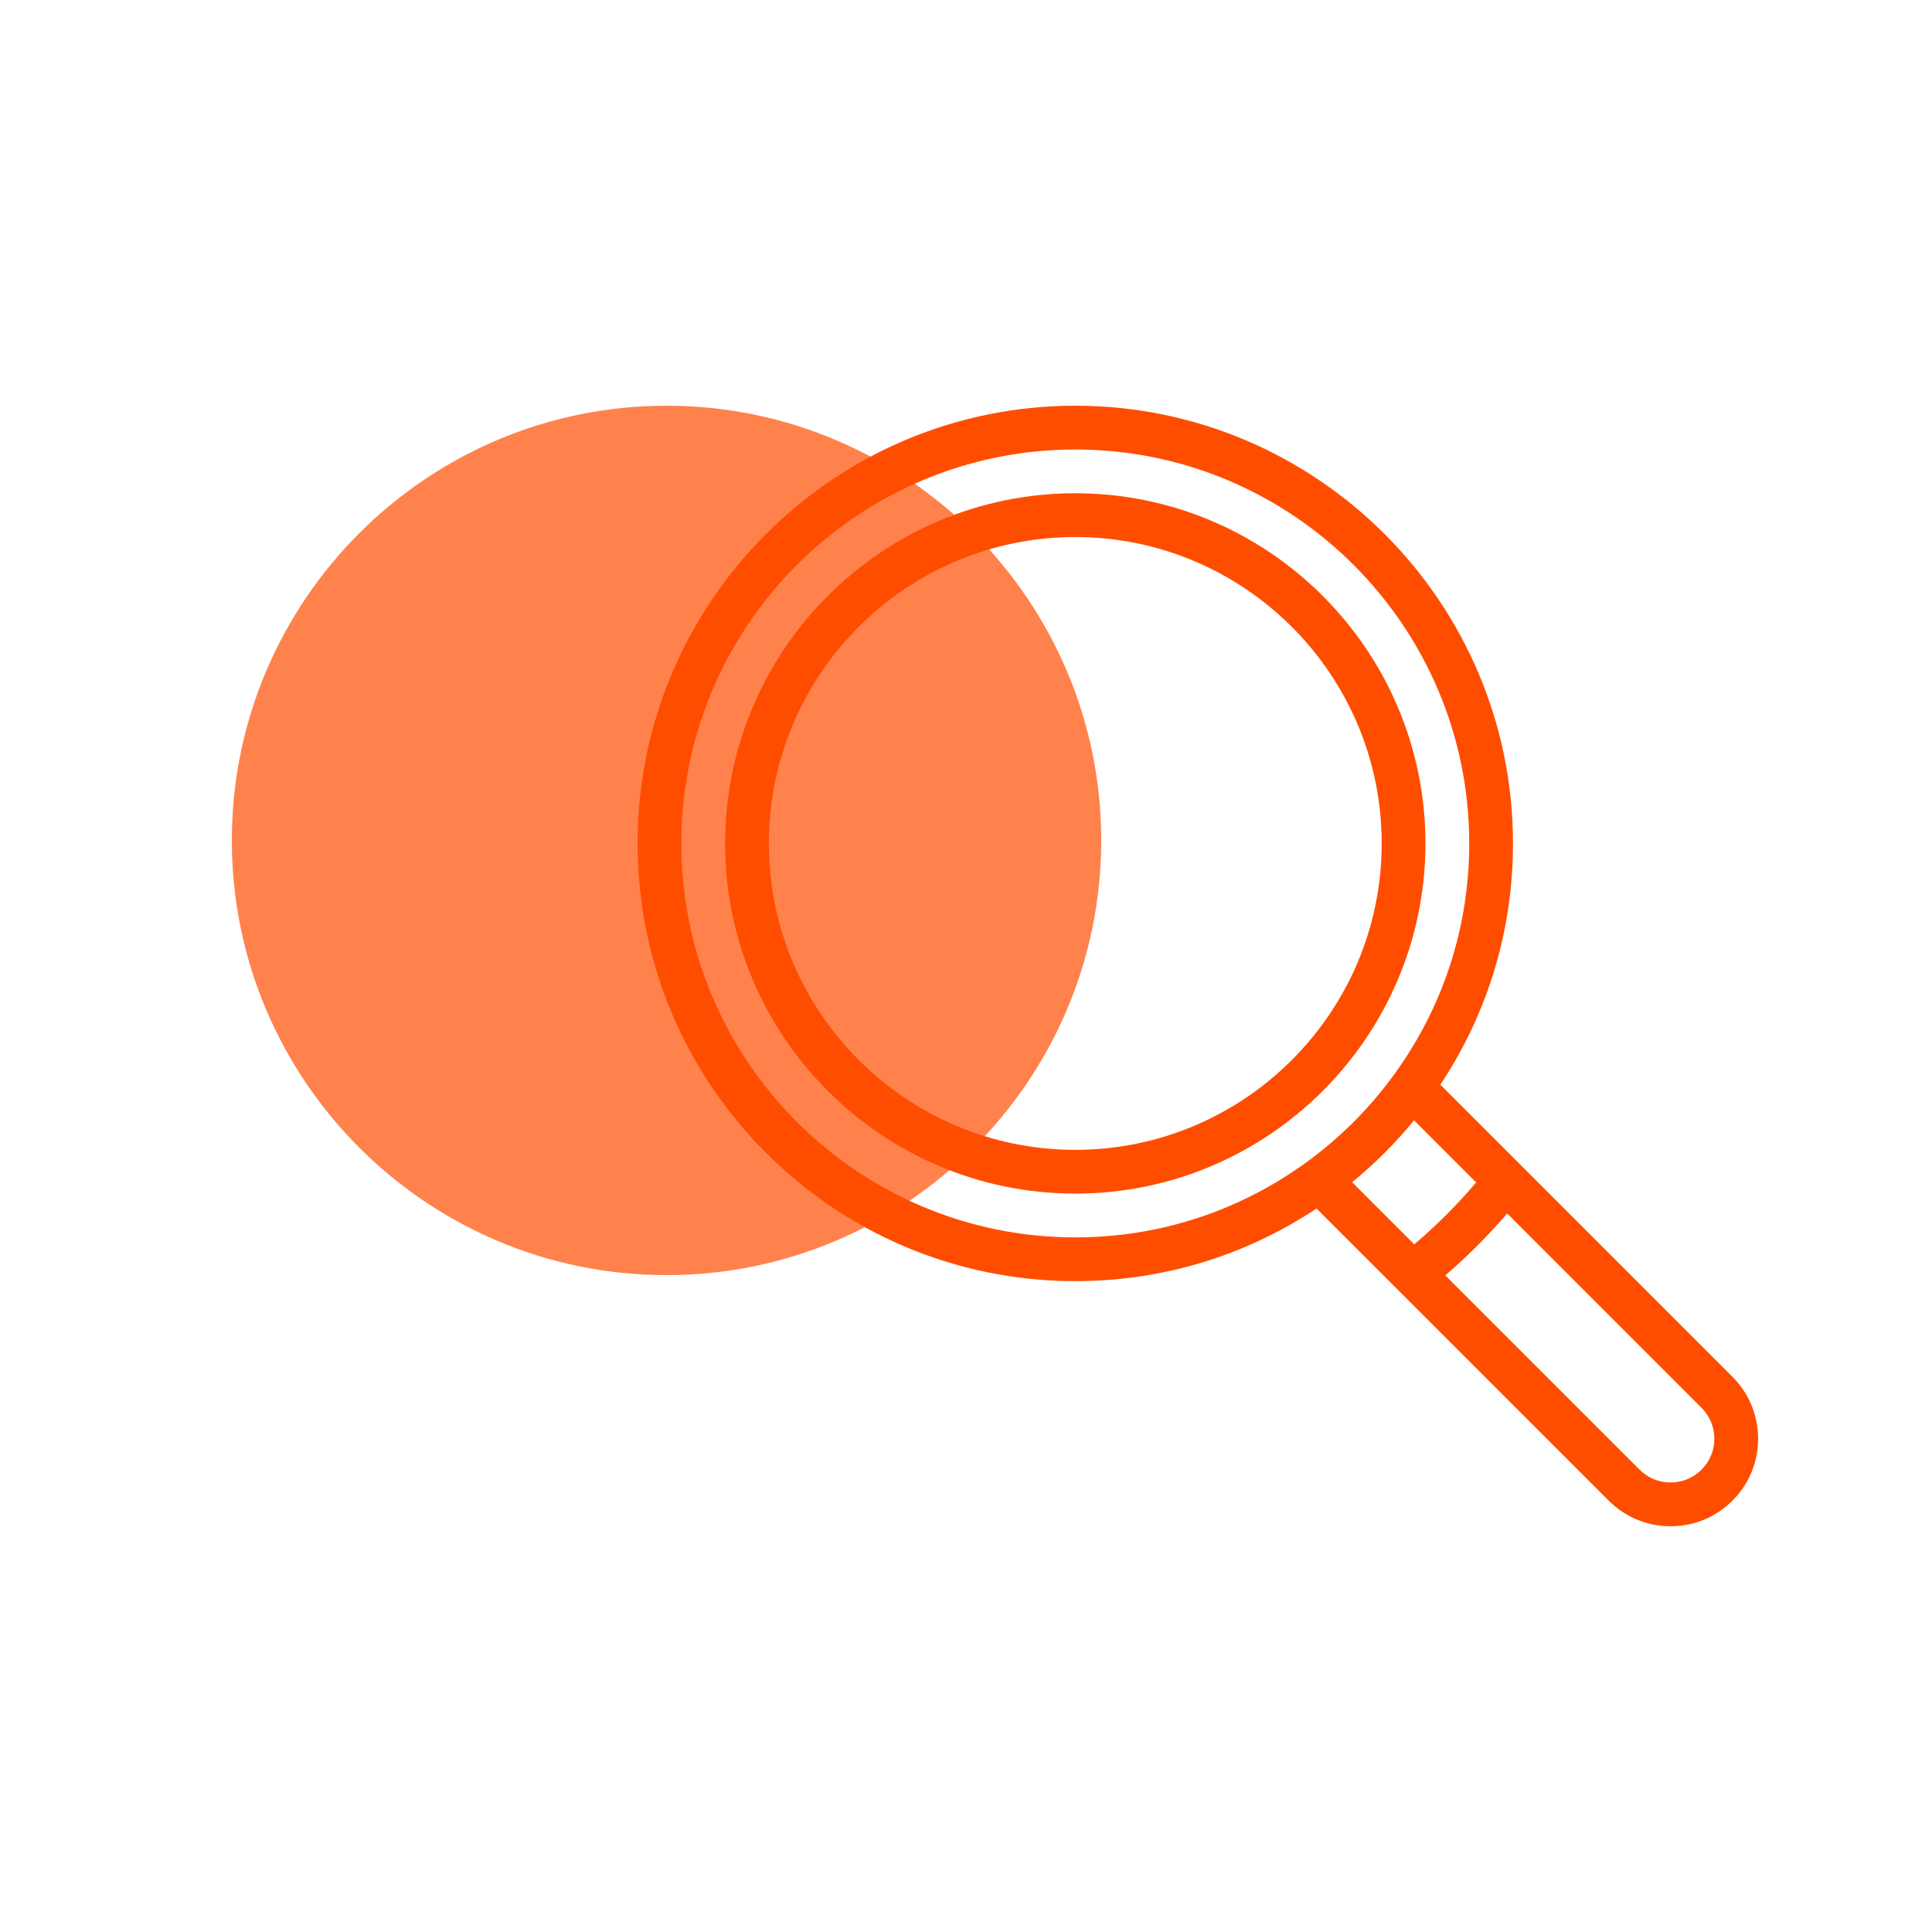
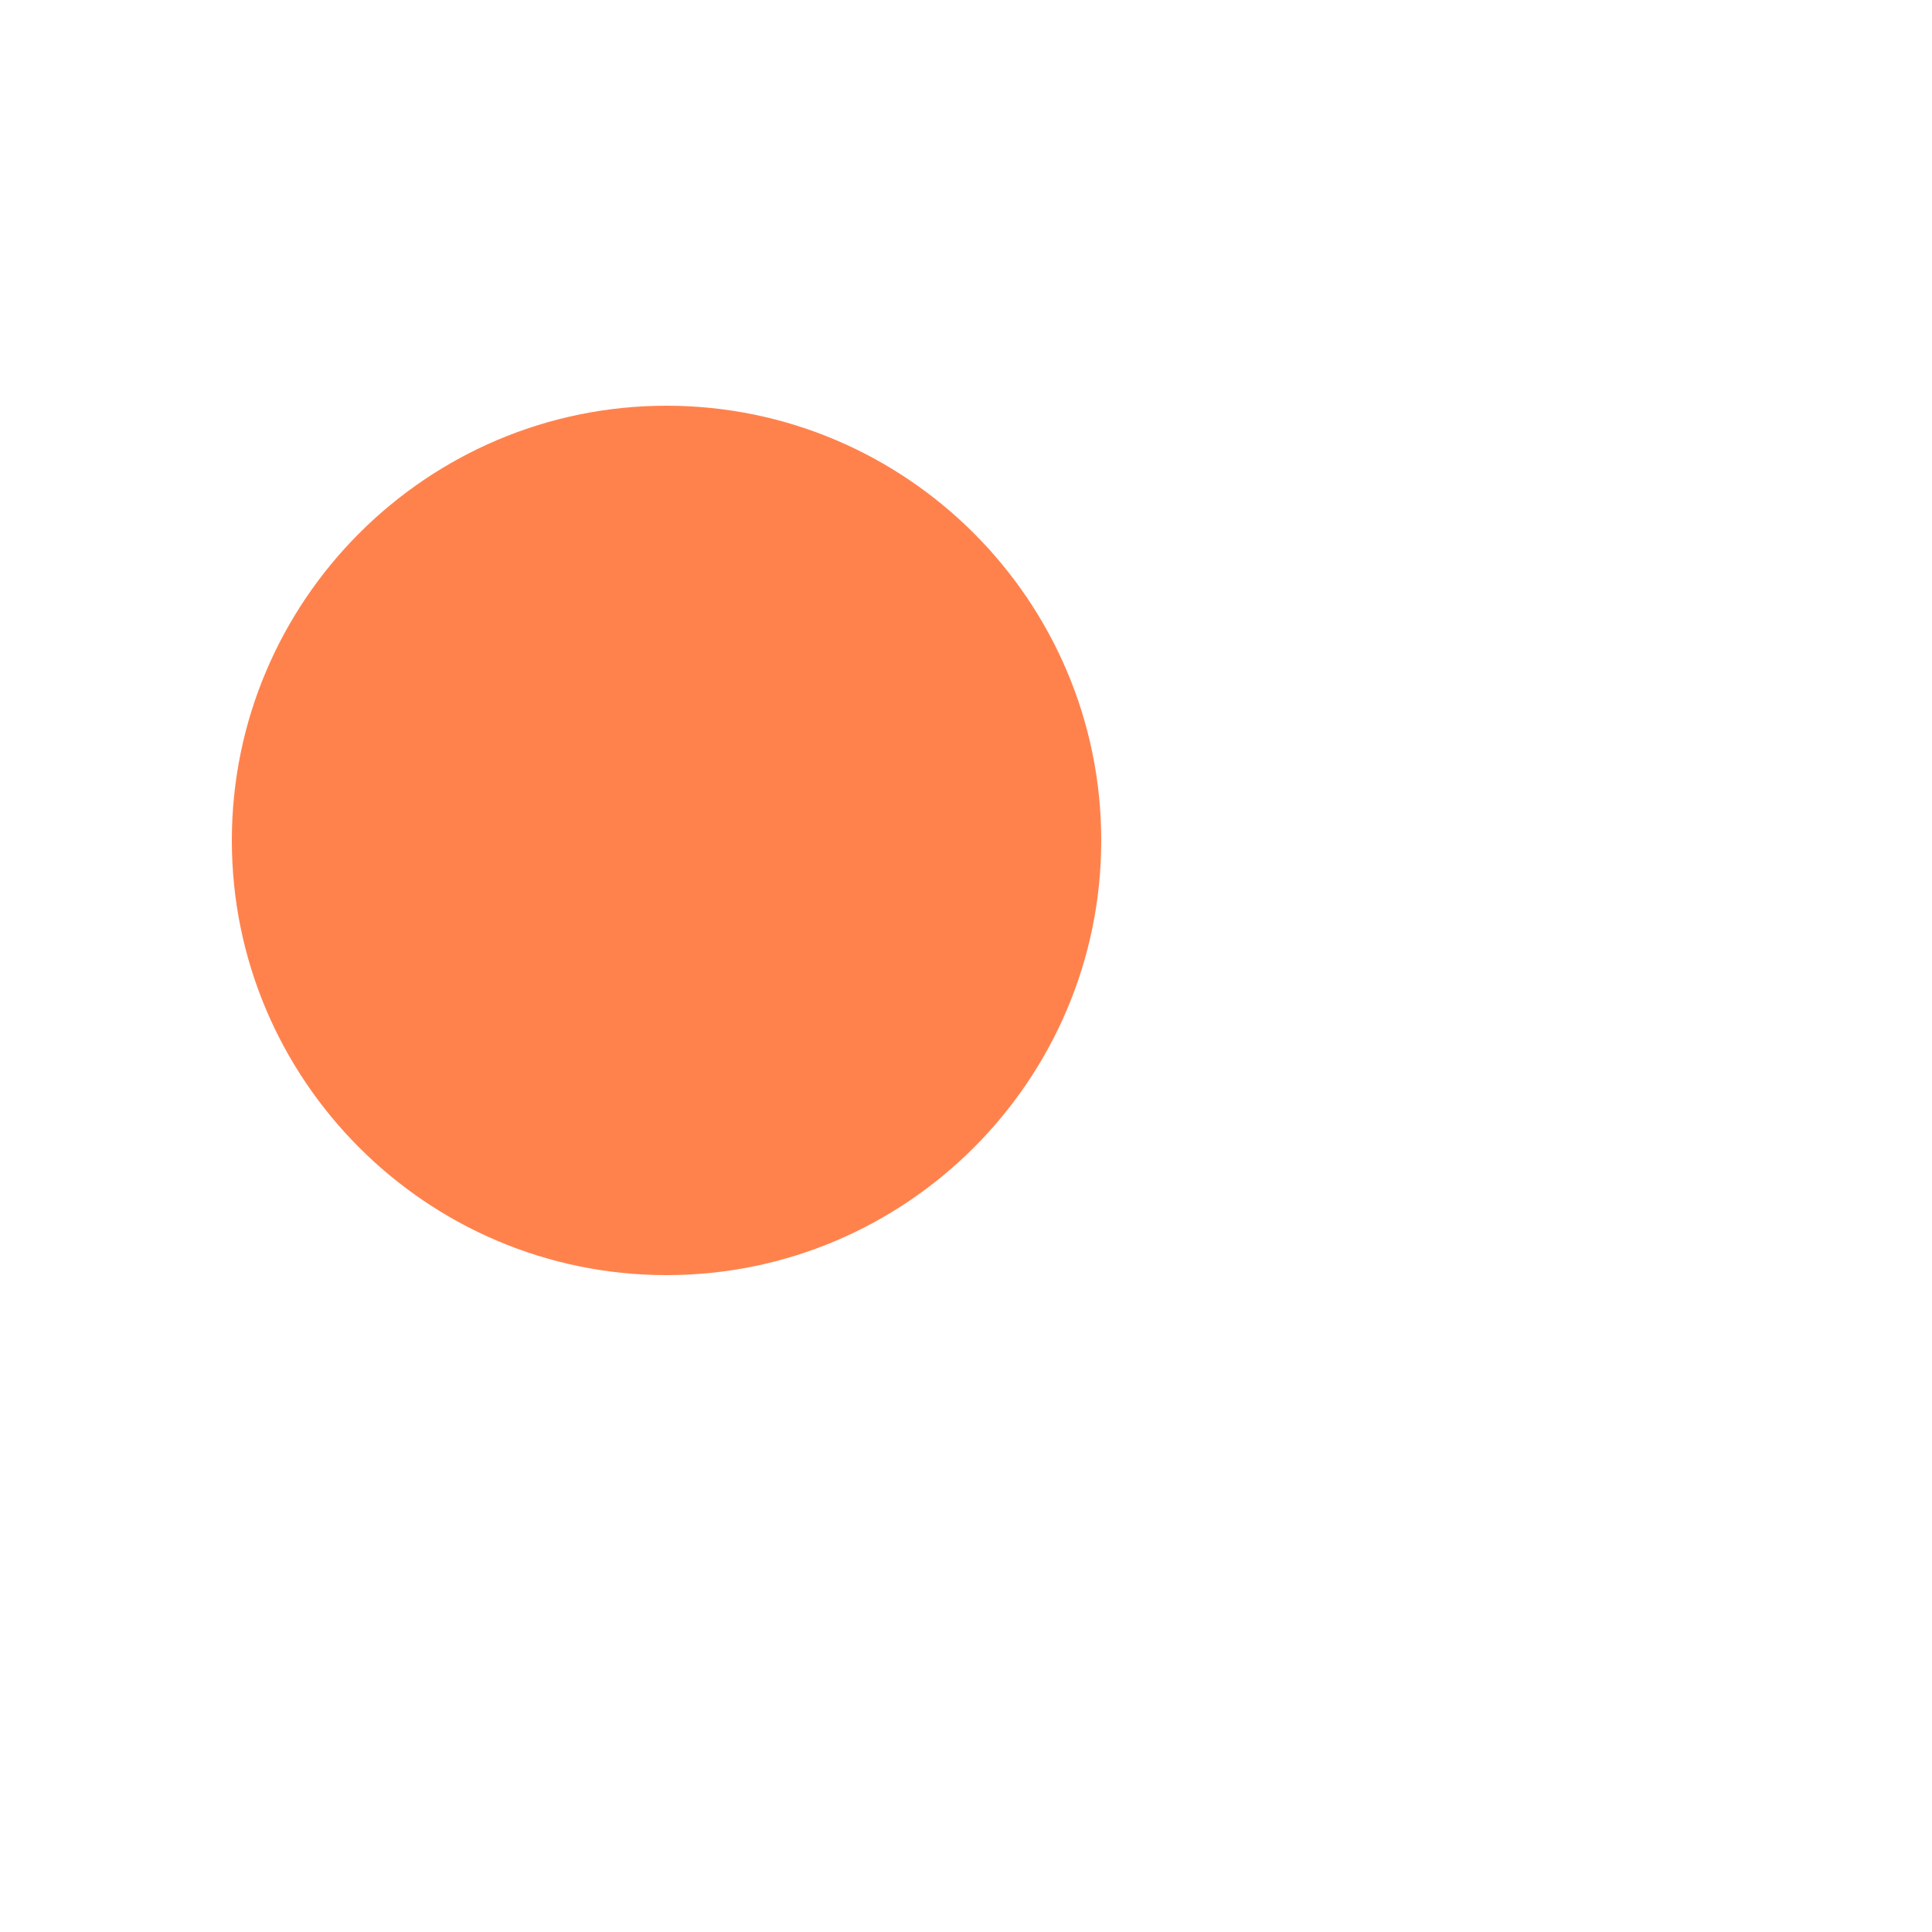
<svg xmlns="http://www.w3.org/2000/svg" width="100" height="100" viewBox="0 0 100 100" fill="none">
  <path d="M34.5 21C22.093 21 12 31.093 12 43.5C12 55.907 22.093 66 34.5 66C46.907 66 57 55.907 57 43.5C57 31.093 46.907 21 34.5 21Z" fill="#FF824D" />
-   <path d="M89.672 71.265L74.552 56.144C77.015 52.434 78.312 48.137 78.312 43.656C78.312 31.164 68.149 21 55.656 21C43.164 21 33 31.164 33 43.656C33 56.149 43.164 66.312 55.656 66.312C60.137 66.312 64.434 65.015 68.144 62.552L72.324 66.731L72.326 66.733L83.265 77.672C84.121 78.528 85.259 79 86.469 79C87.679 79 88.816 78.528 89.672 77.673C90.528 76.817 91 75.679 91 74.469C91 73.258 90.528 72.12 89.672 71.265ZM67.612 60.164C64.115 62.704 59.981 64.047 55.656 64.047C44.413 64.047 35.266 54.9 35.266 43.656C35.266 32.413 44.413 23.266 55.656 23.266C66.9 23.266 76.047 32.413 76.047 43.656C76.047 47.981 74.704 52.115 72.165 55.611C70.894 57.362 69.362 58.894 67.612 60.164ZM69.988 61.191C71.161 60.232 72.232 59.16 73.191 57.988L76.405 61.202C75.428 62.356 74.356 63.428 73.202 64.405L69.988 61.191ZM88.07 76.07C87.642 76.499 87.073 76.734 86.469 76.734C85.864 76.734 85.295 76.499 84.867 76.07L74.808 66.012C75.956 65.027 77.027 63.956 78.011 62.808L88.071 72.868C88.499 73.295 88.734 73.864 88.734 74.469C88.734 75.074 88.499 75.642 88.07 76.07Z" fill="#FF4D00" />
-   <path d="M55.656 25.531C45.662 25.531 37.531 33.662 37.531 43.656C37.531 53.651 45.662 61.781 55.656 61.781C65.65 61.781 73.781 53.651 73.781 43.656C73.781 33.662 65.65 25.531 55.656 25.531ZM55.656 59.516C46.911 59.516 39.797 52.401 39.797 43.656C39.797 34.911 46.911 27.797 55.656 27.797C64.401 27.797 71.516 34.911 71.516 43.656C71.516 52.401 64.401 59.516 55.656 59.516Z" fill="#FF4D00" />
</svg>